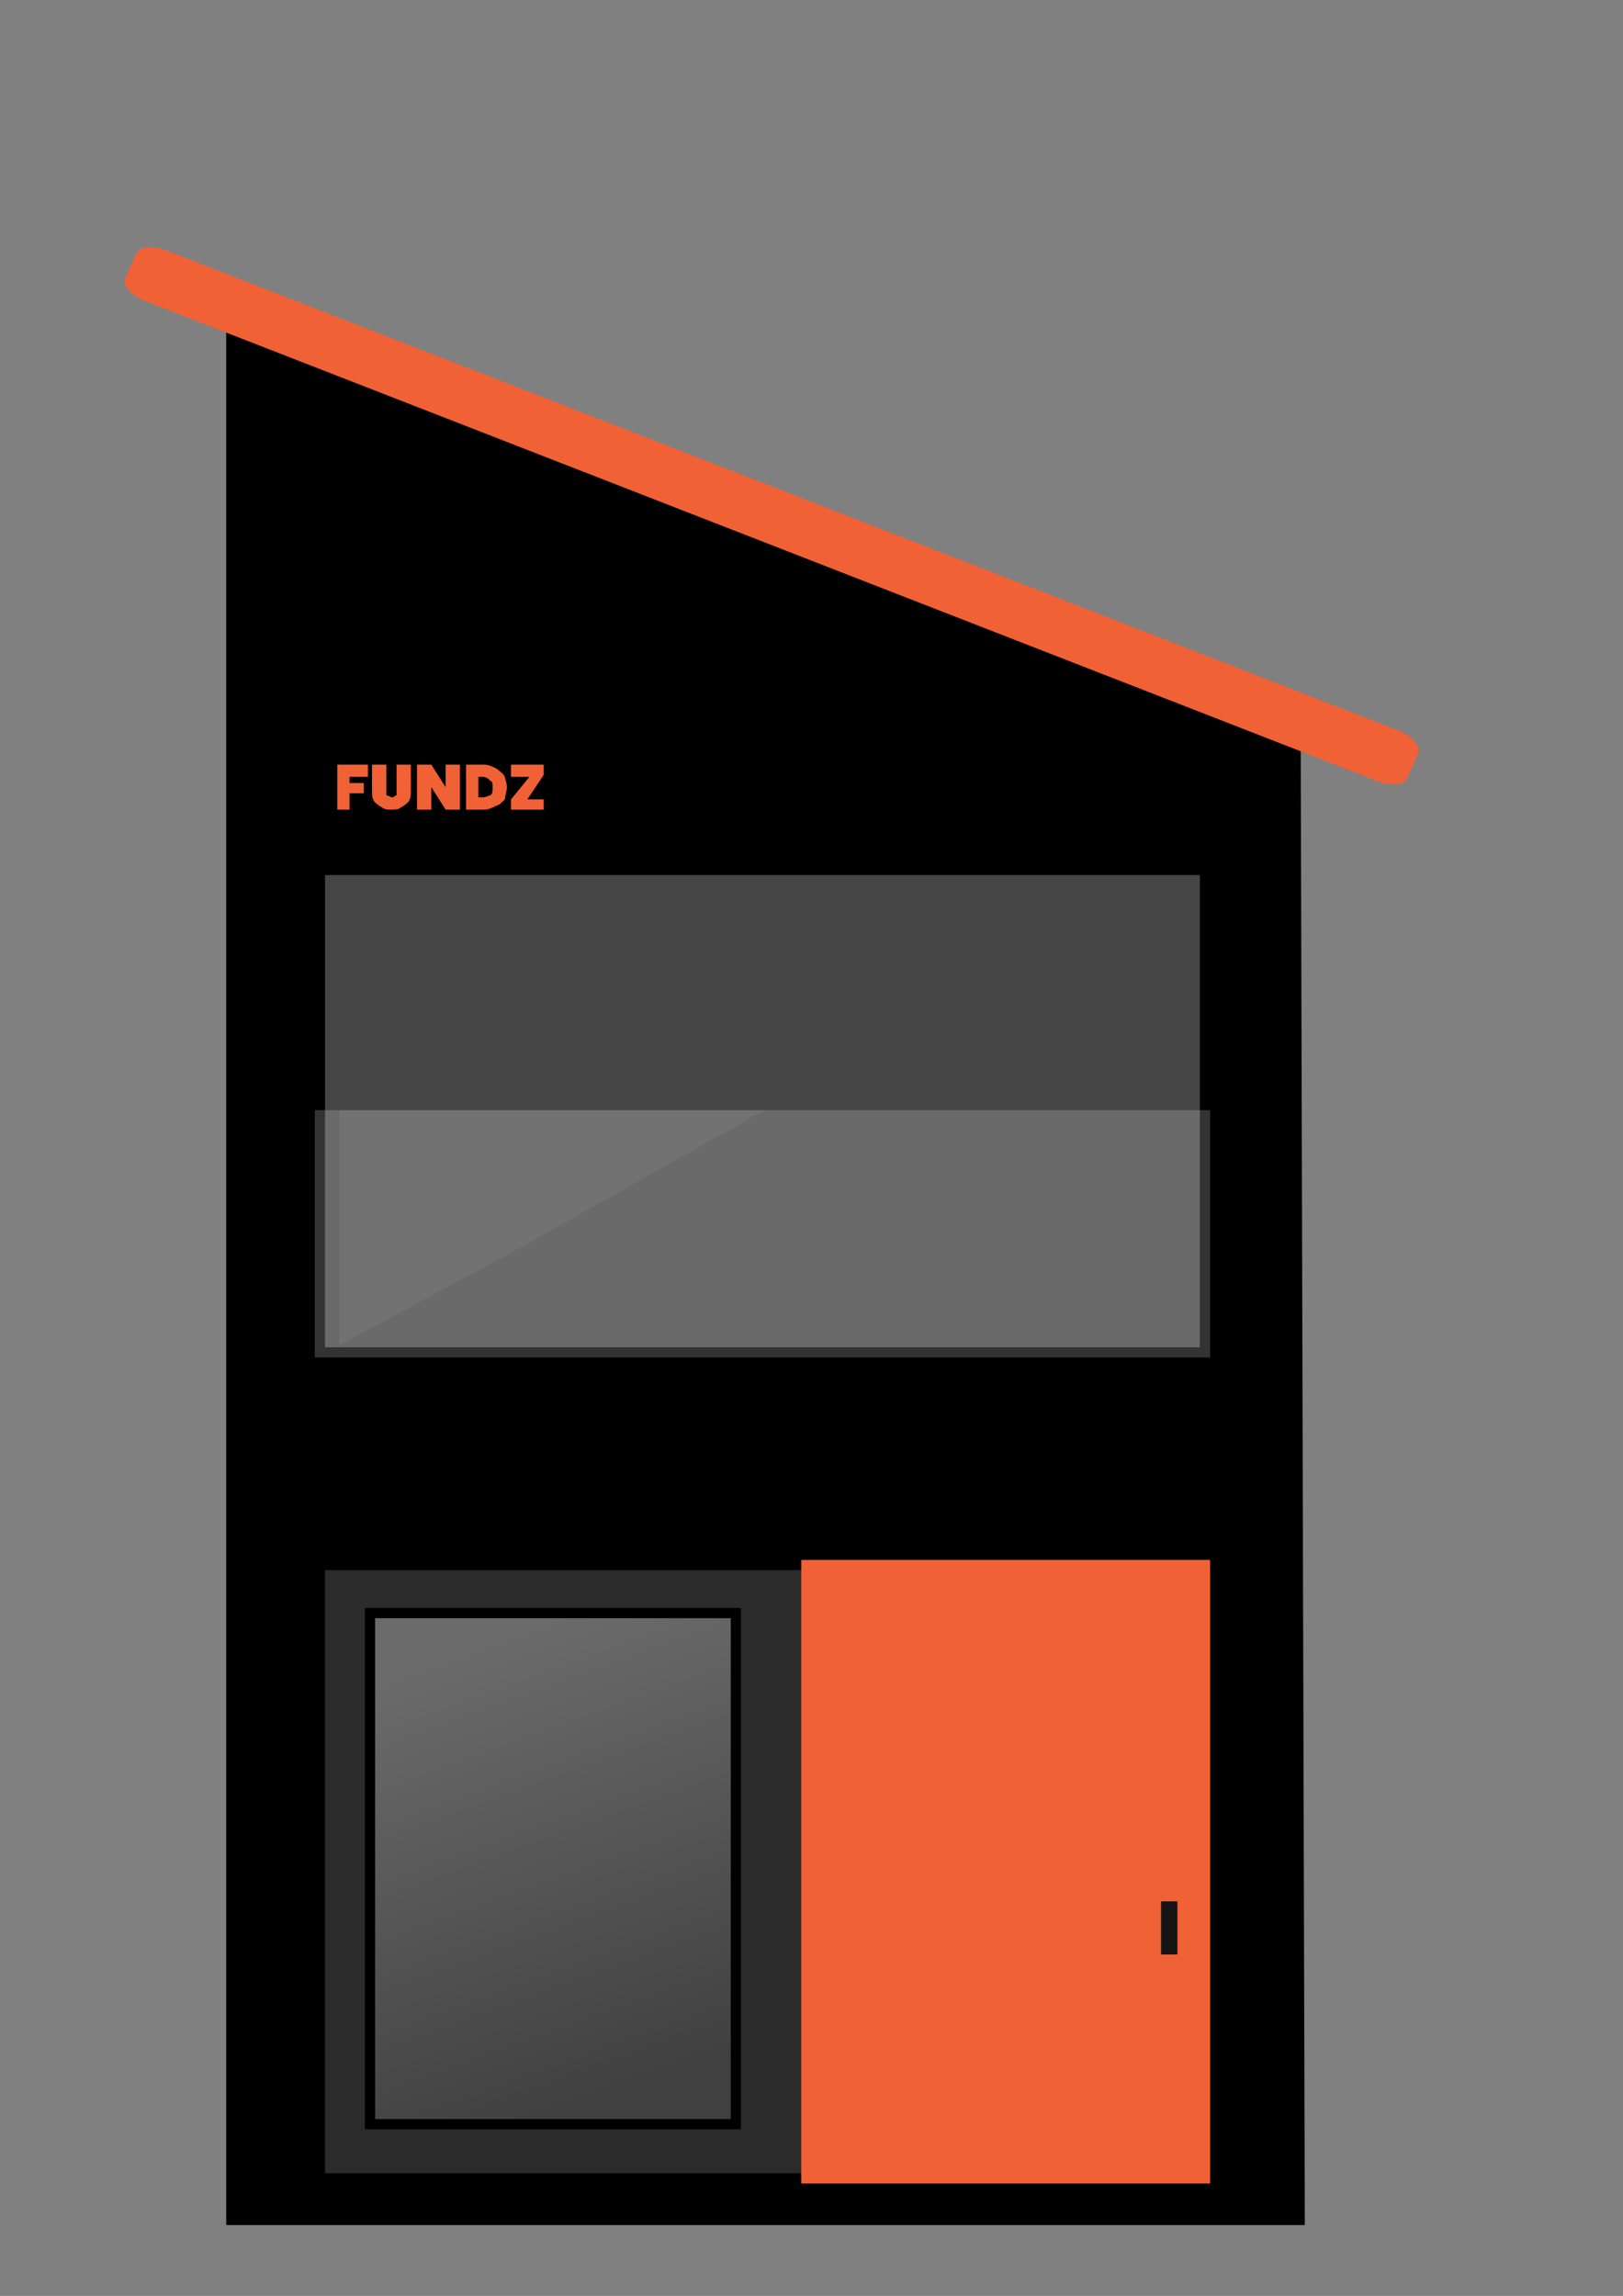
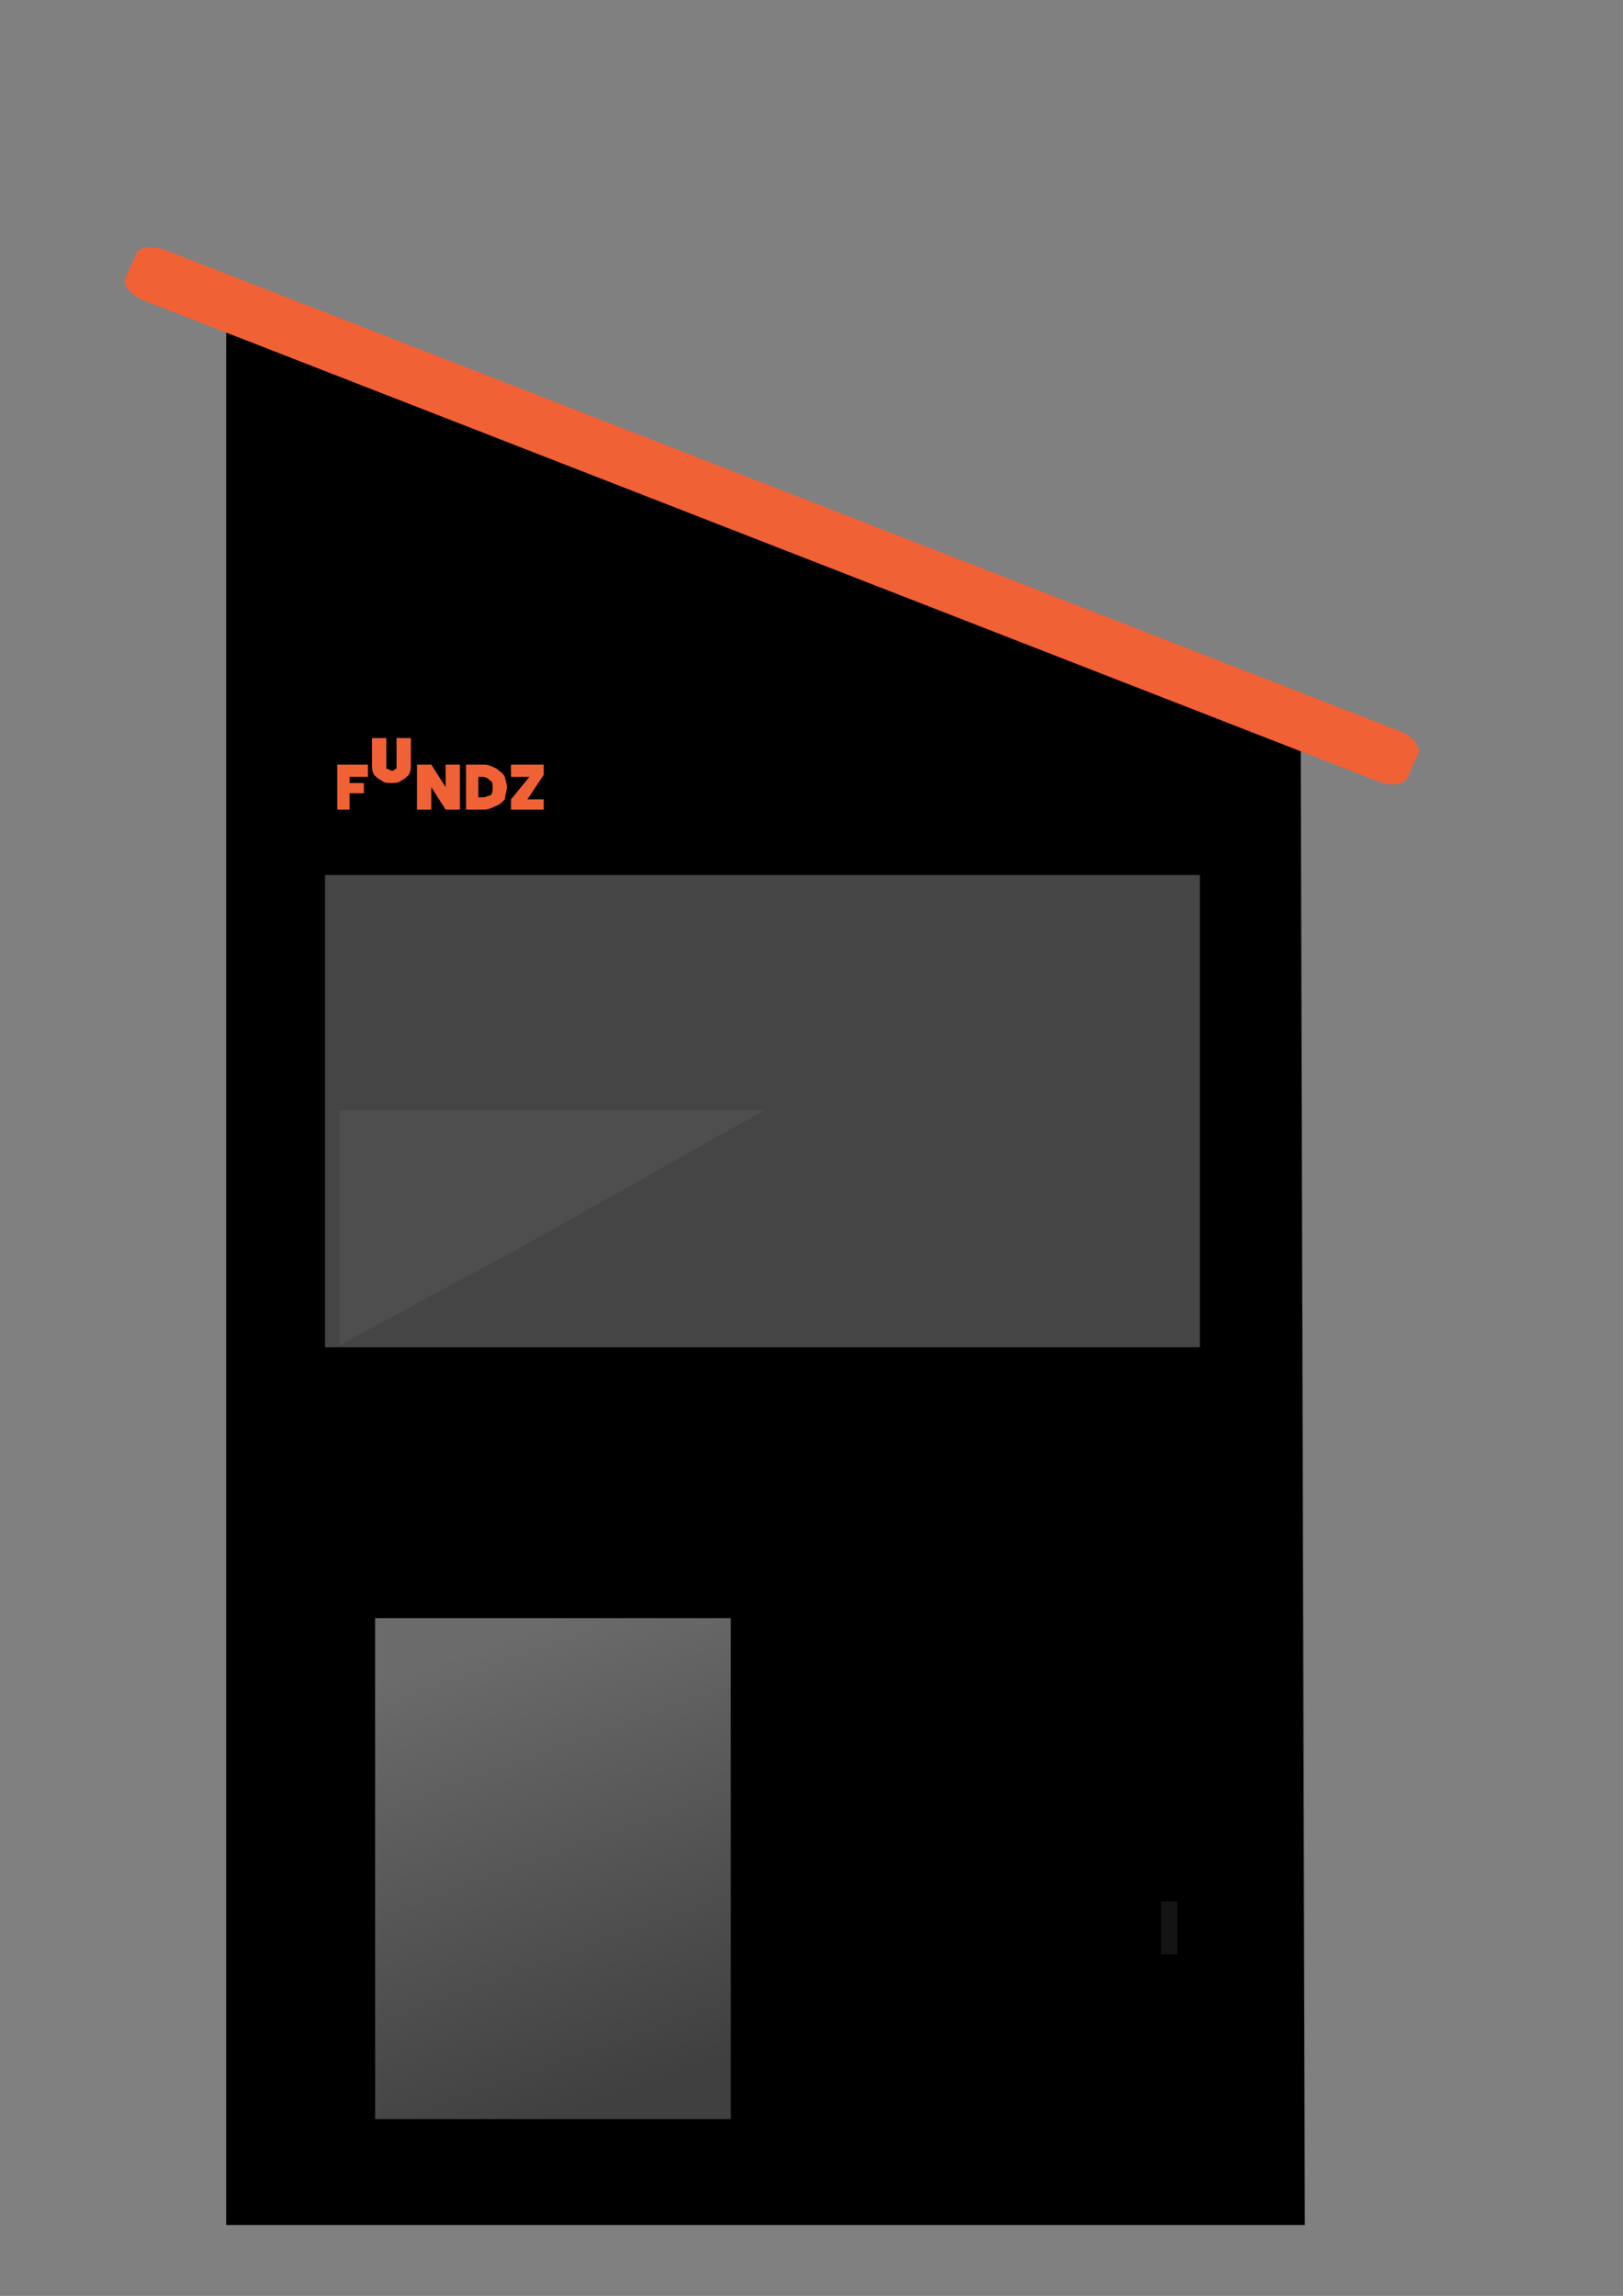
<svg xmlns="http://www.w3.org/2000/svg" xml:space="preserve" width="794px" height="1123px" version="1.1" style="shape-rendering:geometricPrecision; text-rendering:geometricPrecision; image-rendering:optimizeQuality; fill-rule:evenodd; clip-rule:evenodd" viewBox="0 0 794 1123">
  <rect x="0" y="0" width="794" height="1123" fill="#808080" stroke="none" />
  <defs>
    <style type="text/css">
   
    .str2 {stroke:black;stroke-width:10.004}
    .str1 {stroke:black;stroke-width:10.004}
    .str3 {stroke:black;stroke-width:5.002}
    .str0 {stroke:black;stroke-width:0.667}
    .fil0 {fill:black}
    .fil8 {fill:#141414}
    .fil6 {fill:#2B2B2B}
    .fil2 {fill:#454545}
    .fil3 {fill:#F16136}
    .fil1 {fill:#F16136;fill-rule:nonzero}
    .fil5 {fill:white;fill-opacity:0.051}
    .fil4 {fill:white;fill-opacity:0.2}
    .fil7 {fill:url(#id0)}
   
  </style>
    <linearGradient id="id0" gradientUnits="userSpaceOnUse" x1="309.818" y1="1022.73" x2="231.31" y2="805.572">
      <stop offset="0" style="stop-opacity:1; stop-color:#404040" />
      <stop offset="1" style="stop-opacity:1; stop-color:#6B6B6B" />
    </linearGradient>
  </defs>
  <g id="Layer_x0020_1">
    <polygon class="fil0 str0" points="111,163 636,367 638,1088 111,1088 " />
-     <path class="fil1" d="M180 374l0 6 -9 0 0 3 7 0 0 5 -7 0 0 8 -6 0 0 -22 15 0zm9 0l0 13c0,1 0,1 0,2 1,0 2,1 3,1 1,0 1,-1 2,-1 0,-1 0,-1 0,-2l0 -13 7 0 0 13c0,2 0,3 -1,5 -1,1 -2,2 -4,3 -1,1 -3,1 -5,1 -1,0 -3,0 -4,-1 -2,-1 -3,-2 -4,-3 -1,-2 -1,-3 -1,-5l0 -13 7 0zm36 22l-7 0 -7 -11 0 11 -7 0 0 -22 7 0 7 11 0 -11 7 0 0 22zm23 -11c0,2 -1,4 -1,6 -1,1 -3,3 -4,3 -2,1 -4,2 -6,2l-9 0 0 -22 9 0c2,0 4,1 6,2 1,1 3,2 4,4 0,1 1,3 1,5zm-12 5c2,0 3,-1 4,-1 1,-1 1,-2 1,-4 0,-1 0,-3 -1,-3 -1,-1 -2,-2 -4,-2l-2 0 0 10 2 0zm22 1l8 0 0 5 -16 0 0 -5 9 -11 -9 0 0 -6 16 0 0 5 -8 12z" />
+     <path class="fil1" d="M180 374l0 6 -9 0 0 3 7 0 0 5 -7 0 0 8 -6 0 0 -22 15 0zm9 0c0,1 0,1 0,2 1,0 2,1 3,1 1,0 1,-1 2,-1 0,-1 0,-1 0,-2l0 -13 7 0 0 13c0,2 0,3 -1,5 -1,1 -2,2 -4,3 -1,1 -3,1 -5,1 -1,0 -3,0 -4,-1 -2,-1 -3,-2 -4,-3 -1,-2 -1,-3 -1,-5l0 -13 7 0zm36 22l-7 0 -7 -11 0 11 -7 0 0 -22 7 0 7 11 0 -11 7 0 0 22zm23 -11c0,2 -1,4 -1,6 -1,1 -3,3 -4,3 -2,1 -4,2 -6,2l-9 0 0 -22 9 0c2,0 4,1 6,2 1,1 3,2 4,4 0,1 1,3 1,5zm-12 5c2,0 3,-1 4,-1 1,-1 1,-2 1,-4 0,-1 0,-3 -1,-3 -1,-1 -2,-2 -4,-2l-2 0 0 10 2 0zm22 1l8 0 0 5 -16 0 0 -5 9 -11 -9 0 0 -6 16 0 0 5 -8 12z" />
    <polygon class="fil2 str1" points="154,423 592,423 592,664 154,664 " />
    <rect class="fil3" transform="matrix(0.906 0.353 -0.212 0.47 69.475 117.87)" width="692.261" height="52.02" rx="13" ry="13" />
-     <polygon class="fil4" points="154,543 592,543 592,664 154,664 " />
    <polygon class="fil5" points="166,543 374,543 255,610 166,658 " />
-     <polygon class="fil6 str2" points="154,763 592,763 592,1068 154,1068 " />
-     <polygon class="fil3" points="392,763 592,763 592,1068 392,1068 " />
    <polygon class="fil7 str3" points="181,789 360,789 360,1039 181,1039 " />
    <polygon class="fil8" points="568,930 576,930 576,956 568,956 " />
  </g>
</svg>